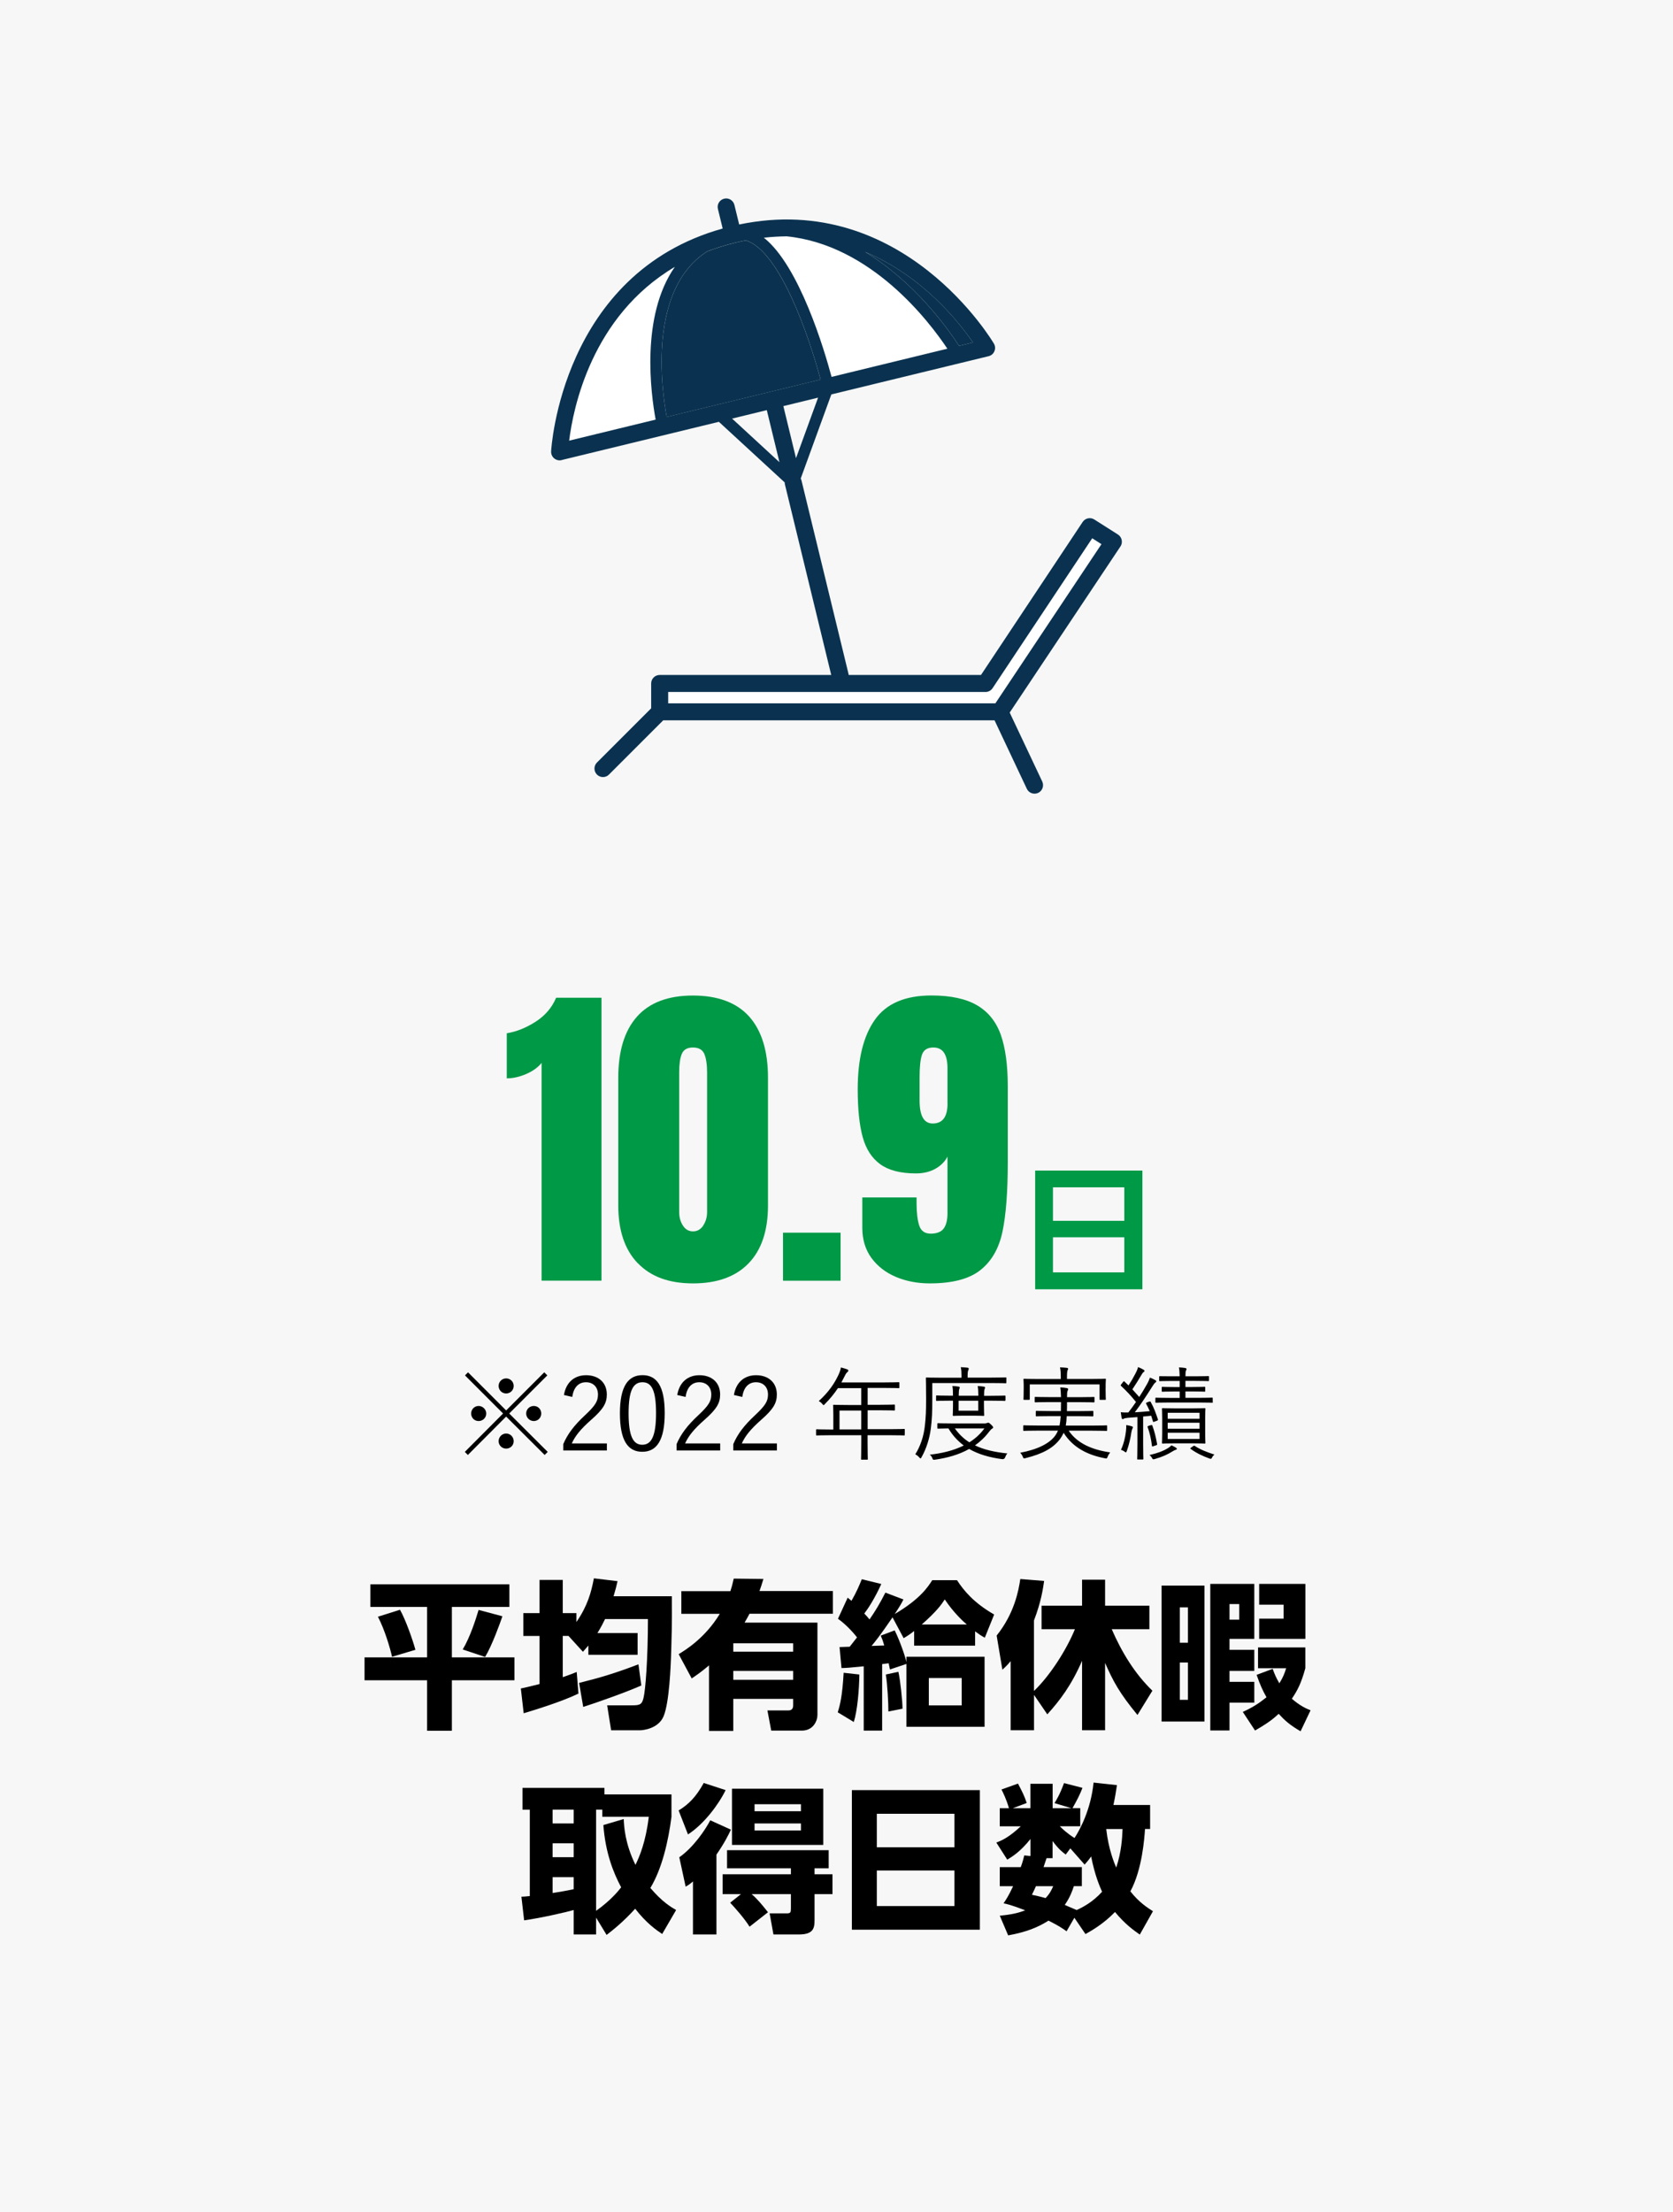
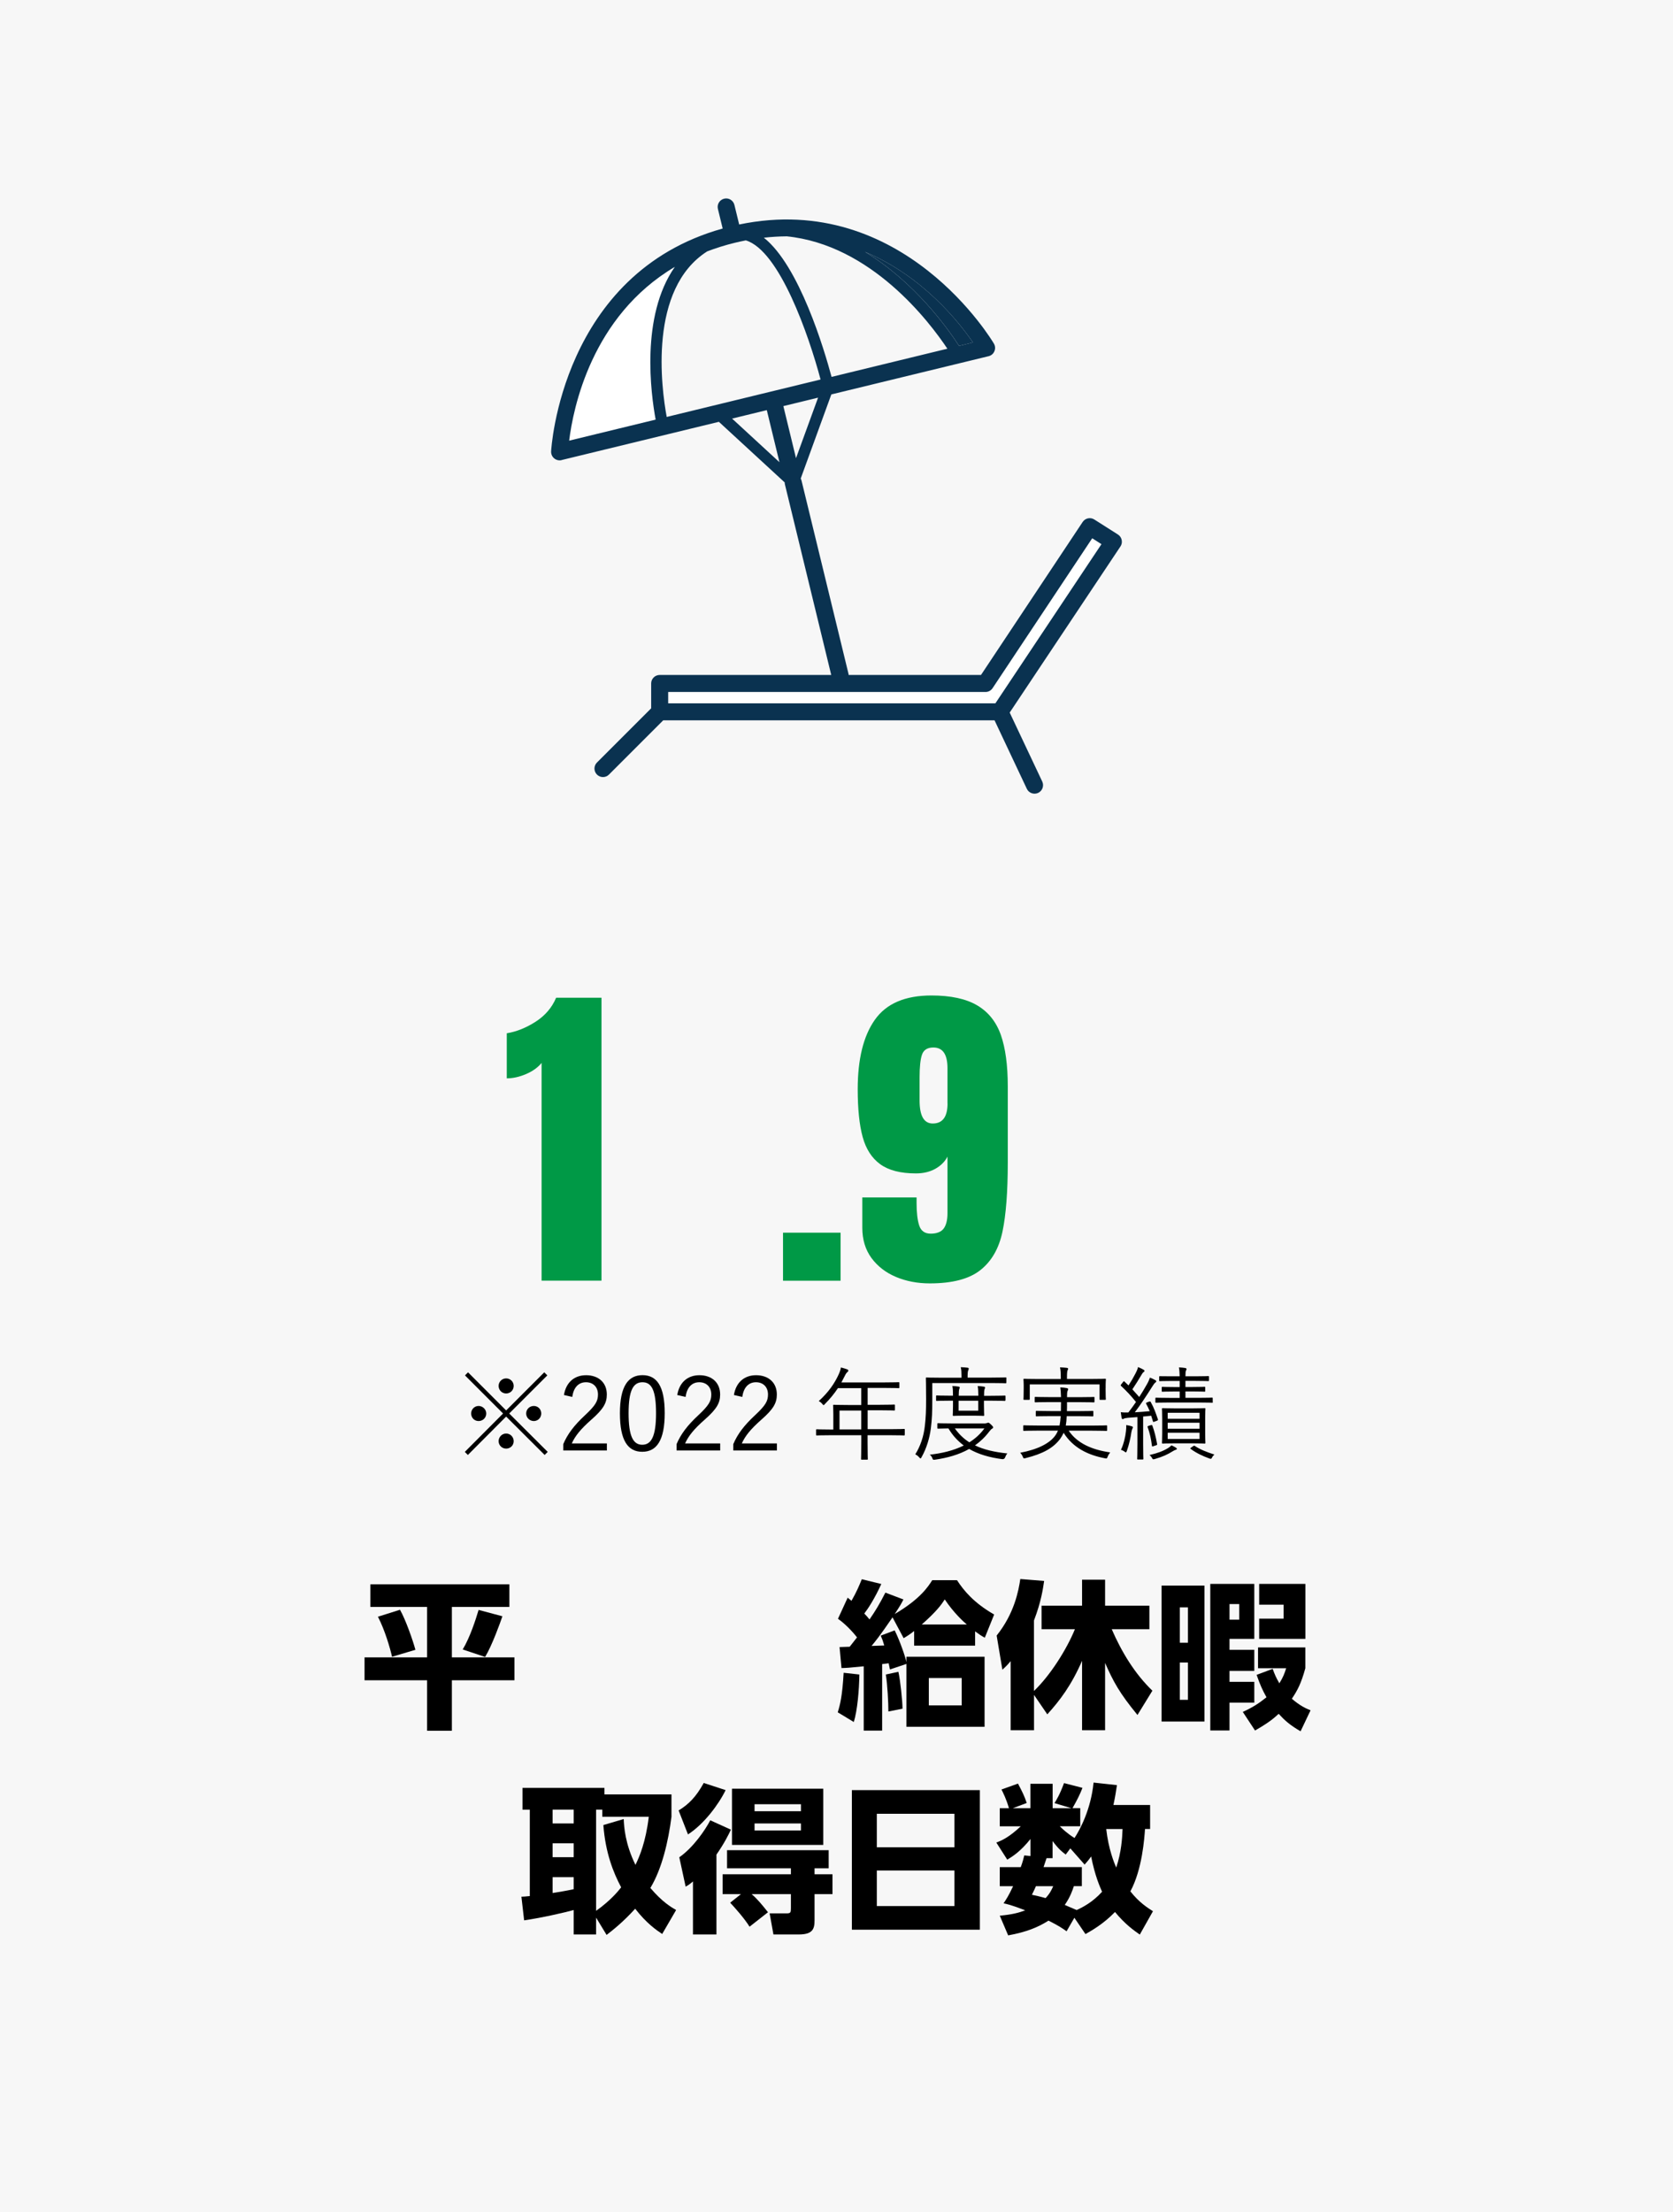
<svg xmlns="http://www.w3.org/2000/svg" id="_レイヤー_2" width="295" height="390" viewBox="0 0 295 390">
  <defs>
    <style>.cls-1,.cls-2,.cls-3,.cls-4,.cls-5{stroke-width:0px;}.cls-2{fill:#f7f7f7;}.cls-3{fill:#0a3250;}.cls-4{fill:#fff;}.cls-5{fill:#009946;}</style>
  </defs>
  <g id="_レイヤー_4">
    <rect class="cls-2" width="295" height="390" />
    <path class="cls-5" d="m95.5,187.4c-.66.81-1.58,1.47-2.75,1.97-1.18.5-2.31.75-3.39.75v-7.95c1.7-.27,3.39-.95,5.08-2.03,1.68-1.08,2.89-2.49,3.62-4.23h8v49.88h-10.56v-38.4Z" />
-     <path class="cls-5" d="m112.44,222.7c-2.28-2.38-3.42-5.77-3.42-10.18v-22.5c0-4.72,1.1-8.31,3.31-10.79,2.2-2.47,5.49-3.71,9.86-3.71s7.71,1.24,9.92,3.71c2.2,2.48,3.31,6.07,3.31,10.79v22.5c0,4.45-1.14,7.85-3.42,10.21-2.28,2.36-5.55,3.54-9.8,3.54s-7.46-1.19-9.74-3.57Zm11.54-6.61c.46-.68.7-1.48.7-2.41v-24.59c0-1.43-.17-2.52-.49-3.28-.33-.75-1-1.13-2-1.13s-1.66.38-1.97,1.13c-.31.75-.46,1.85-.46,3.28v24.59c0,.93.22,1.73.67,2.41.44.68,1.03,1.01,1.77,1.01s1.33-.34,1.8-1.01Z" />
    <path class="cls-5" d="m138.07,225.8v-8.47h10.15v8.47h-10.15Z" />
    <path class="cls-5" d="m157.99,225.13c-1.8-.75-3.24-1.87-4.32-3.33-1.08-1.47-1.62-3.25-1.62-5.34v-5.34h9.57v.99c0,1.66.15,2.98.46,3.94.31.97.99,1.45,2.03,1.45s1.85-.3,2.29-.9c.44-.6.67-1.5.67-2.7v-9.98c-.46.89-1.18,1.61-2.15,2.15-.97.54-2.11.81-3.42.81-2.71,0-4.8-.54-6.29-1.62-1.49-1.08-2.52-2.69-3.1-4.81-.58-2.13-.87-4.93-.87-8.41,0-5.3,1-9.38,3.02-12.24,2.01-2.86,5.34-4.29,9.98-4.29,3.4,0,6.09.58,8.06,1.74,1.97,1.16,3.36,2.9,4.18,5.22.81,2.32,1.22,5.34,1.22,9.05v13.46c0,5.14-.31,9.19-.93,12.15-.62,2.96-1.91,5.22-3.89,6.79-1.97,1.57-4.95,2.35-8.93,2.35-2.17,0-4.15-.38-5.95-1.13Zm9.08-30.59v-6.21c0-2.44-.83-3.65-2.49-3.65-1.04,0-1.71.42-2,1.25-.29.83-.43,2.17-.43,4.03v4.06c0,2.71.77,4.06,2.32,4.06,1.74,0,2.61-1.18,2.61-3.54Z" />
-     <path class="cls-5" d="m201.44,206.38v20.93h-18.91v-20.93h18.91Zm-15.77,8.86h12.58v-5.91h-12.58v5.91Zm0,2.9v6.19h12.58v-6.19h-12.58Z" />
    <path class="cls-1" d="m65.32,279.33h24.5v3.98h-10.14v8.9h11.03v4.03h-11.03v8.9h-4.37v-8.9h-11.03v-4.03h11.03v-8.9h-10v-3.98Zm5.21,4.48c1.01,1.76,2.3,5.49,2.72,7.06l-4.12,1.23c-.34-1.51-1.26-4.7-2.49-7.06l3.89-1.23Zm18.06,1.15c-.34,1.01-1.82,5.15-3.05,7.17l-3.95-1.32c1.29-2.13,2.32-5.35,2.8-6.97l4.2,1.12Z" />
-     <path class="cls-1" d="m103.74,290.13c-.48.56-.59.67-.95,1.09l-2.55-2.8h-1.01v7.28c1.4-.48,1.76-.64,2.46-.92l.31,3.81c-3.11,1.51-8.18,3.02-9.66,3.47l-.5-4.37c.67-.14,1.06-.22,3.3-.78v-8.48h-2.86v-4.03h2.86v-5.85h4.09v5.85h2.41v1.57c1.93-2.8,2.6-5.15,3.08-7.7l4.17.5c-.17.78-.34,1.46-.7,2.66h10.28c0,1.76.06,4.34-.11,9.49-.08,2.91-.34,9.21-1.34,11.65-.92,2.24-3.7,2.49-4.14,2.49h-5.12l-.7-4.4h4.48c1.4,0,1.65-.22,1.93-1.29.34-1.34.78-6.8.78-13.92h-7.56c-.31.64-.7,1.43-1.34,2.46h7.08v3.84h-8.68v-1.62Zm9.35,7.03c-2.69,1.2-8.2,3.14-10.25,3.78l-.73-4.23c3.81-.95,6.36-1.71,10.47-3.28l.5,3.72Z" />
-     <path class="cls-1" d="m134.62,278.35c-.28.95-.42,1.37-.7,2.16h12.94v4h-14.7c-.25.48-.36.7-.87,1.57h12.85v16.27c0,1.01-.7,2.77-2.77,2.77h-5.38l-.67-3.56h3.7c.7,0,.84-.45.84-.95v-1.09h-10.56v5.66h-4.28v-11.56c-1.4,1.18-2.1,1.65-3.05,2.3l-2.3-4.28c1.09-.67,4.65-2.8,7.25-7.11h-6.78v-4h8.65c.22-.67.36-1.15.59-2.21l5.24.06Zm5.24,11.37h-10.56v1.48h10.56v-1.48Zm0,4.87h-10.56v1.57h10.56v-1.57Z" />
    <path class="cls-1" d="m147.72,301.89c.42-1.34.81-2.91,1.04-6.97l2.77.31c-.03,2.74-.36,6.41-.98,8.37l-2.83-1.71Zm11.59-19.91c-.39.78-.59,1.12-1.54,2.58,4.54-2.66,5.94-4.9,6.61-5.96h4.37c1.18,1.82,2.97,4,6.55,6.05l-1.65,4.09c-.62-.34-.95-.56-1.71-1.12v2.52h-10.75v-2.58c-.67.53-1.23.9-1.85,1.26l-1.96-3.67c-2.24,3.28-3.05,4.26-3.7,5.04l2.24-.08c-.22-.78-.36-1.15-.62-1.74l2.46-.92c.9,1.79,1.9,4.7,2.07,5.6v-.95h13.78v12.35h-13.78v-11.09l-2.91.98c-.03-.17-.2-.95-.22-1.09-.2.03-.98.11-1.15.14v11.73h-3.25v-11.34c-2.77.28-2.94.28-3.92.31l-.34-3.7c.42,0,.56-.03,1.79-.06.84-1.06.92-1.18,1.29-1.65-.31-.39-1.62-2.04-3.36-3.28l1.71-3.72c.36.31.48.39.67.56.9-1.57,1.4-2.77,1.82-3.81l3.44.84c-1.18,2.6-2.35,4.37-3,5.21.36.36.53.56.92,1.04,1.04-1.51,1.76-2.69,2.8-4.73l3.16,1.2Zm-2.66,19.77c0-1.62-.17-4.73-.45-6.52l2.21-.48c.34,1.43.73,5.21.73,6.5l-2.49.5Zm13.83-15.34c-.5-.42-2.27-1.99-3.89-4.42-.62.95-1.43,2.1-4.06,4.42h7.95Zm-.9,9.44h-5.8v4.82h5.8v-4.82Z" />
    <path class="cls-1" d="m182.33,298.81v6.24h-4.12v-12.18c-.59.7-.81.92-1.46,1.51l-1.01-6.02c3.11-3.89,3.86-7.87,4.17-9.97l4.2.34c-.2,1.34-.5,3.61-1.79,6.97v12.43c2.86-2.74,5.74-7.28,7.22-10.89h-5.88v-4.14h7.14v-4.59h4.06v4.59h7.81v4.14h-6.64c1.74,4,4.03,7.81,7.17,10.84l-2.63,4.28c-3.16-3.84-4.28-5.91-5.71-9.18v11.87h-4.06v-12.24c-1.88,4.31-3.89,6.97-6.13,9.44l-2.35-3.44Z" />
    <path class="cls-1" d="m212.38,303.52h-7.56v-23.97h7.56v23.97Zm-2.91-20.13h-1.43v6.24h1.43v-6.24Zm0,9.72h-1.43v6.58h1.43v-6.58Zm11.7-4.17h-4.37v1.93h4.37v3.72h-4.37v1.93h4.37v3.67h-4.37v4.9h-3.39v-25.84h7.76v9.69Zm-2.66-6.13h-1.71v2.74h1.71v-2.74Zm.64,19.01c1.88-.87,2.86-1.54,4.17-2.58-.7-1.26-1.12-2.16-1.74-3.95l2.83-1.06c.36.98.59,1.54,1.18,2.55.67-1.09.9-1.71,1.2-2.66h-4.96v-3.67h8.34v3.67c-.73,2.63-1.34,3.84-2.38,5.38,1.46,1.26,2.49,1.71,3.3,2.04l-1.76,3.7c-1.93-1.12-2.83-1.96-3.86-3.08-.98.9-1.79,1.57-4.17,2.94l-2.16-3.28Zm11.03-12.88h-8.15v-3.56h4.31v-2.46h-4.31v-3.67h8.15v9.69Z" />
    <path class="cls-1" d="m116.76,340.97c-1.01-.67-2.77-1.88-4.76-4.45-2.16,2.38-3.92,3.75-5.04,4.62l-1.85-3.05v2.97h-3.95v-4.31c-1.48.42-5.63,1.37-8.74,1.82l-.48-4.17c.45,0,.56-.03,1.48-.11v-15.23h-1.29v-3.84h14.45v1.15h11.82v3.95c-.56,4.37-1.68,9.16-3.72,12.54,2.07,2.46,3.72,3.42,4.54,3.89l-2.46,4.23Zm-19.32-21.92v2.44h3.72v-2.44h-3.72Zm0,5.94v2.44h3.72v-2.44h-3.72Zm3.72,5.96h-3.72v2.8c.92-.14,2.41-.39,3.72-.67v-2.13Zm8.82-10.25c.06,1.46.25,4.37,2.07,8.09.7-1.43,1.82-4.03,2.35-8.48h-8.2v-1.26h-1.09v17.84c2.6-1.85,3.92-3.5,4.42-4.14-1.37-2.58-2.77-6.05-3.14-10.98l3.58-1.06Z" />
    <path class="cls-1" d="m119.67,319.19c1.79-1.09,3.08-2.41,4.42-4.84l3.86,1.26c-1.23,2.52-3.81,5.99-6.64,7.81l-1.65-4.23Zm9.21,3.39c-.42.9-1.15,2.38-2.55,4.4v14.08h-4.14v-9.35c-.56.48-.73.59-1.29.92l-1.12-5.18c2.49-1.74,4.59-4.84,5.46-6.52l3.64,1.65Zm1.79,11.37h-3.25v-3.5h12.04v-1.06h-11.26v-3.19h17.92v3.19h-2.49v1.06h3.16v3.5h-3.16v4.59c0,1.51-.28,2.52-2.8,2.52h-4.45l-.67-3.72h3.02c.67,0,.73-.17.73-.9v-2.49h-6.92c1.09.95,1.76,1.79,2.88,3.19l-3.25,2.55c-.9-1.46-2.72-3.5-3.42-4.23l1.9-1.51Zm14.5-18.59v9.91h-16.1v-9.91h16.1Zm-12.12,2.74v1.23h8.18v-1.23h-8.18Zm0,3.39v1.23h8.18v-1.23h-8.18Z" />
    <path class="cls-1" d="m172.78,315.61v24.61h-22.57v-24.61h22.57Zm-18.17,10.08h13.69v-5.91h-13.69v5.91Zm0,4.09v6.27h13.69v-6.27h-13.69Z" />
    <path class="cls-1" d="m189.44,338.12l-1.37,2.38c-.78-.56-1.4-.98-3.19-1.88-1.79,1.15-3.89,2.02-7.11,2.6l-1.48-3.47c2.18-.2,3.42-.53,4.48-.95-2.52-.98-3.3-1.12-3.81-1.23.5-.76.87-1.29,1.68-3.02h-2.35v-3.36h3.7c.34-.92.48-1.48.62-2.07l1.09.11v-3c-1.74,2.18-3.11,3.05-4.09,3.64l-1.93-3.02c.95-.34,2.24-.92,4.31-2.86h-3.7v-3.19h1.62c-.48-1.65-1.04-2.74-1.32-3.3l2.91-1.04c.81,1.54,1.12,2.16,1.54,3.42l-2.46.92h3.11v-4.31h3.92v4.31h3.33l-3-.9c.34-.56.92-1.46,1.68-3.53l3.25.84c-.39,1.04-.95,2.18-1.76,3.58h1.37v3.19h-3.61c.48.48,1.4,1.34,2.6,2.07.92-1.4,2.88-4.98,3.36-9.77l4.12.45c-.14.92-.28,1.93-.62,3.5h6.47v4.23h-.9c-.11,1.6-.48,7.11-2.58,11,1.54,1.96,3.05,2.91,3.98,3.5l-2.32,4.12c-1.04-.73-2.6-1.82-4.37-3.98-2.1,2.16-4.17,3.3-5.21,3.89l-1.96-2.88Zm-6.78-5.57c-.11.28-.17.42-.7,1.51.76.17,1.32.28,2.41.59.81-.87,1.09-1.54,1.34-2.1h-3.05Zm6.69,0c-.25.76-.62,1.88-1.6,3.3.36.17.84.36,2.1.9,1.06-.48,2.8-1.37,4.48-3.22-.39-.9-1.23-2.72-1.93-6.22-.45.64-.7.92-1.15,1.43l-2.52-2.86-.81,1.09c-.7-.53-1.2-.9-2.32-2.38v3.02h-1.06c-.31.9-.39,1.18-.53,1.57h6.75v3.36h-1.4Zm5.71-10.08c.42,3.64,1.4,5.94,1.76,6.8.92-2.74,1.06-5.21,1.12-6.8h-2.88Z" />
    <path class="cls-1" d="m96.58,255.98l-.54.54-6.79-6.77-6.75,6.77-.54-.54,6.75-6.77-6.72-6.72.54-.54,6.72,6.72,6.72-6.72.54.54-6.72,6.72,6.79,6.77Zm-10.84-6.77c0,.74-.59,1.33-1.35,1.33s-1.31-.59-1.31-1.33.58-1.33,1.31-1.33,1.35.61,1.35,1.33Zm4.84-4.86c0,.74-.59,1.33-1.33,1.33s-1.33-.59-1.33-1.33.59-1.33,1.33-1.33,1.33.59,1.33,1.33Zm0,9.74c0,.74-.59,1.31-1.33,1.31s-1.33-.58-1.33-1.31.59-1.35,1.33-1.35,1.33.61,1.33,1.35Zm4.86-4.88c0,.74-.58,1.33-1.31,1.33s-1.35-.59-1.35-1.33.59-1.33,1.35-1.33,1.31.61,1.31,1.33Z" />
    <path class="cls-1" d="m99.44,245.95c.38-2.29,1.89-3.49,3.91-3.49,2.14,0,3.65,1.26,3.65,3.4,0,1.44-.54,2.52-2.72,4.43-1.94,1.71-2.86,2.88-3.46,4.2h6.19v1.24h-7.69v-1.12c.74-1.75,1.89-3.29,3.85-5.11,1.85-1.73,2.27-2.49,2.27-3.64,0-1.33-.86-2.16-2.12-2.16s-2.18.86-2.41,2.59l-1.48-.34Z" />
    <path class="cls-1" d="m117.21,249.14c0,4.77-1.4,6.82-3.96,6.82s-3.94-2.02-3.94-6.79,1.46-6.72,3.98-6.72,3.92,1.93,3.92,6.68Zm-6.37.02c0,4.03.79,5.56,2.41,5.56s2.43-1.53,2.43-5.56-.77-5.46-2.39-5.46-2.45,1.4-2.45,5.46Z" />
    <path class="cls-1" d="m119.42,245.95c.38-2.29,1.89-3.49,3.91-3.49,2.14,0,3.65,1.26,3.65,3.4,0,1.44-.54,2.52-2.72,4.43-1.94,1.71-2.86,2.88-3.46,4.2h6.19v1.24h-7.69v-1.12c.74-1.75,1.89-3.29,3.85-5.11,1.85-1.73,2.27-2.49,2.27-3.64,0-1.33-.86-2.16-2.12-2.16s-2.18.86-2.41,2.59l-1.48-.34Z" />
    <path class="cls-1" d="m129.41,245.95c.38-2.29,1.89-3.49,3.91-3.49,2.14,0,3.66,1.26,3.66,3.4,0,1.44-.54,2.52-2.72,4.43-1.94,1.71-2.86,2.88-3.46,4.2h6.19v1.24h-7.69v-1.12c.74-1.75,1.89-3.29,3.85-5.11,1.85-1.73,2.27-2.49,2.27-3.64,0-1.33-.86-2.16-2.12-2.16s-2.18.86-2.41,2.59l-1.48-.34Z" />
    <path class="cls-1" d="m159.53,252.94c0,.13-.02.14-.14.14-.09,0-.67-.04-2.36-.04h-4.05v1.21c0,2,.04,2.88.04,2.97,0,.13-.02.13-.13.13h-.9c-.14,0-.16,0-.16-.13,0-.11.04-.97.04-2.97v-1.21h-5.47c-1.69,0-2.27.04-2.36.04-.13,0-.14-.02-.14-.14v-.81c0-.13.02-.14.14-.14.09,0,.67.04,2.36.04h.54v-2.65c0-1.04-.04-1.46-.04-1.57,0-.13.02-.14.14-.14.09,0,.72.04,2.52.04h2.3v-2.97h-4.11c-.63.95-1.37,1.87-2.29,2.79-.11.13-.18.2-.23.2s-.13-.07-.25-.22c-.18-.22-.4-.38-.61-.49,1.71-1.55,2.79-3.11,3.53-4.74.2-.45.32-.83.38-1.19.45.11.81.23,1.12.34.13.05.18.13.18.23s-.05.16-.16.25c-.14.11-.27.27-.45.65-.2.4-.4.79-.61,1.17h7.58c1.8,0,2.41-.04,2.5-.04.13,0,.14.02.14.14v.77c0,.13-.02.14-.14.14-.09,0-.7-.04-2.5-.04h-2.95v2.97h2.18c1.8,0,2.39-.04,2.5-.04s.13.02.13.14v.77c0,.13-.02.14-.13.14s-.7-.04-2.5-.04h-2.18v3.33h4.05c1.69,0,2.27-.04,2.36-.04.13,0,.14.02.14.14v.81Zm-7.67-4.25h-3.83v3.33h3.83v-3.33Z" />
    <path class="cls-1" d="m177.44,243.74c0,.13,0,.14-.13.14-.11,0-.7-.04-2.5-.04h-10.42v2.9c0,2.21-.04,3.31-.25,5.06-.22,1.76-.77,3.56-1.64,5.11-.07.14-.13.22-.18.22s-.13-.05-.23-.18c-.23-.27-.5-.45-.7-.54.88-1.39,1.49-3.15,1.69-5.02.18-1.58.22-2.68.22-4.77,0-2.49-.04-3.51-.04-3.62,0-.13.02-.14.14-.14.11,0,.72.04,2.52.04h3.62v-.4c0-.56-.02-1.03-.13-1.46.47.02.76.04,1.19.09.14.02.22.09.22.14,0,.13-.04.22-.09.34-.07.16-.11.43-.11.86v.41h4.2c1.8,0,2.4-.04,2.5-.04.13,0,.13.02.13.14v.74Zm-3.67,7.2c.16,0,.25-.04.32-.07s.13-.04.16-.04c.13,0,.22.07.49.32.25.23.38.4.38.49,0,.11-.05.18-.16.23-.14.07-.27.2-.5.49-.76,1.01-1.62,1.82-2.54,2.47,1.57.76,3.46,1.19,5.71,1.42-.16.16-.31.45-.4.7q-.13.34-.49.31c-2.25-.29-4.2-.85-5.85-1.8-1.84,1.04-3.89,1.58-6,1.89-.34.04-.38.05-.5-.29-.09-.23-.23-.43-.45-.59,2.11-.23,4.2-.72,6-1.62-1.06-.79-1.96-1.76-2.7-3.01-1.28.02-1.75.04-1.82.04-.13,0-.14-.02-.14-.14v-.68c0-.13.02-.14.14-.14.09,0,.67.04,2.43.04h5.92Zm3.51-4.09c0,.13-.02.14-.14.14-.09,0-.72-.04-2.56-.04h-1.08v.85c0,1.1.04,1.6.04,1.69,0,.13-.02.14-.14.14-.09,0-.49-.04-1.73-.04h-1.8c-1.24,0-1.62.04-1.71.04-.14,0-.16-.02-.16-.14,0-.11.04-.59.04-1.69v-.85h-.45c-1.64,0-2.3.04-2.39.04-.13,0-.14-.02-.14-.14v-.68c0-.13.02-.14.14-.14.09,0,.76.04,2.39.04h.45c0-.76-.02-1.3-.11-1.71.4.02.76.05,1.1.11.13.02.2.07.2.13,0,.13-.05.2-.09.31-.05.16-.09.54-.09,1.17h3.46c0-.76-.04-1.3-.11-1.71.4.02.76.05,1.1.11.13.02.2.07.2.13,0,.13-.05.2-.09.31-.07.18-.09.54-.09,1.17h1.08c1.84,0,2.47-.04,2.56-.04.13,0,.14.02.14.14v.68Zm-8.91,4.99c.72,1.01,1.55,1.82,2.56,2.45,1.03-.65,1.93-1.46,2.65-2.45h-5.2Zm4.12-4.88h-3.46v1.75h3.46v-1.75Z" />
    <path class="cls-1" d="m188.43,252.22c1.55,2.3,4.21,3.4,7.33,3.85-.16.2-.34.47-.45.76-.09.23-.13.31-.25.31-.05,0-.14-.02-.25-.04-2.94-.56-5.58-1.82-7.26-4.48-.16.36-.36.7-.59,1.03-1.21,1.64-3.08,2.67-6.1,3.42-.13.04-.2.05-.27.05-.13,0-.16-.07-.25-.31-.11-.27-.29-.52-.45-.68,3.1-.58,5.26-1.67,6.25-3.13.16-.23.29-.5.41-.77h-3.55c-1.75,0-2.34.04-2.43.04-.13,0-.14-.02-.14-.14v-.7c0-.13.02-.14.14-.14.09,0,.68.04,2.43.04h3.83c.09-.47.16-1.01.2-1.66h-1.8c-1.75,0-2.34.04-2.45.04-.13,0-.14-.02-.14-.14v-.67c0-.14.02-.16.14-.16.11,0,.7.04,2.45.04h1.84c0-.47.02-.99.02-1.58h-2.02c-1.78,0-2.38.04-2.48.04-.13,0-.14-.02-.14-.14v-.68c0-.13.02-.14.14-.14.11,0,.7.04,2.48.04h2.02c-.02-.86-.07-1.31-.13-1.71.43.02.79.05,1.1.11.16.04.29.07.29.18s-.07.25-.13.4c-.05.14-.07.45-.07,1.03h2.23c1.76,0,2.36-.04,2.47-.04.13,0,.14.02.14.14v.68c0,.13-.02.14-.14.14-.11,0-.7-.04-2.47-.04h-2.23c0,.58,0,1.12-.02,1.58h2.07c1.78,0,2.36-.04,2.45-.04.13,0,.14.02.14.16v.67c0,.13-.02.14-.14.14-.09,0-.67-.04-2.45-.04h-2.11c-.02.63-.07,1.17-.16,1.66h4.7c1.75,0,2.34-.04,2.45-.04.13,0,.14.02.14.14v.7c0,.13-.02.14-.14.14-.11,0-.7-.04-2.45-.04h-4.2Zm6.52-7.45c0,1.57.04,1.8.04,1.89,0,.13-.02.14-.14.14h-.83c-.13,0-.14-.02-.14-.14v-2.58h-12.3v2.58c0,.13-.02.14-.14.14h-.83c-.13,0-.14-.02-.14-.14,0-.09.04-.32.04-1.89v-.58c0-.59-.04-.86-.04-.96,0-.13.02-.14.14-.14.11,0,.74.04,2.5.04h3.94v-.22c0-.92-.04-1.41-.14-1.84.45.02.86.05,1.21.09.14.02.22.07.22.14,0,.13-.05.2-.11.34-.05.16-.09.43-.09,1.26v.22h4.23c1.78,0,2.39-.04,2.49-.04.13,0,.14.02.14.14,0,.09-.04.36-.04.85v.68Z" />
    <path class="cls-1" d="m202.62,247.12c.16-.05.22-.05.29.07.58,1.03.9,1.98,1.26,3.04.04.14.02.18-.2.27l-.38.14c-.23.09-.25.09-.29-.05l-.31-.99c-.49.05-.97.11-1.42.14v4.84c0,1.94.04,2.52.04,2.61,0,.11-.02.13-.14.13h-.81c-.13,0-.14-.02-.14-.13s.04-.67.04-2.61v-4.74c-.58.05-1.15.09-1.71.13-.4.04-.59.09-.7.16-.07.04-.13.07-.2.07-.09,0-.14-.09-.18-.23-.05-.27-.09-.58-.14-.99.4.04.72.07,1.15.05h.18c.47-.61.92-1.22,1.35-1.85-.83-1.04-1.69-1.96-2.63-2.83-.11-.11-.09-.13.05-.31l.31-.4c.13-.14.16-.16.25-.05l.7.67c.45-.68.85-1.37,1.21-2.07.31-.59.4-.86.47-1.17.34.14.67.29.94.45.13.07.2.14.2.22,0,.11-.07.16-.16.22-.11.07-.18.16-.31.38-.61,1.04-1.08,1.78-1.67,2.66.4.43.79.87,1.21,1.35.47-.72.92-1.46,1.35-2.23.27-.47.41-.81.54-1.19.32.13.65.27.95.45.11.05.16.11.16.2,0,.11-.05.16-.16.23-.18.14-.32.34-.61.81-1.01,1.6-2,3.1-3.01,4.43.85-.05,1.69-.11,2.63-.2-.18-.45-.4-.88-.63-1.31-.05-.11-.04-.16.18-.25l.36-.13Zm-2.93,4.74c-.05.07-.14.31-.2.67-.13.95-.4,2.16-.79,3.26-.07.18-.11.27-.18.27-.05,0-.13-.05-.27-.16-.18-.14-.43-.23-.59-.29.5-1.06.77-2.3.88-3.26.05-.45.07-.74.05-1.1.38.05.7.13.92.2.18.05.25.11.25.18,0,.09-.02.16-.07.23Zm3.24-.59c.16-.05.23-.04.27.09.38,1.03.61,2,.83,3.22.02.14.02.18-.22.25l-.38.13c-.25.09-.29.09-.31-.07-.16-1.26-.38-2.25-.76-3.29-.04-.13-.02-.14.2-.22l.36-.11Zm4.39,4.34c-.18.05-.32.13-.52.25-.96.59-1.71.95-3.15,1.37-.34.09-.38.09-.5-.16-.13-.23-.31-.43-.45-.54,1.46-.34,2.36-.68,3.24-1.21.22-.13.45-.31.63-.5.34.16.54.27.76.4.14.09.18.13.18.22,0,.07-.07.14-.18.18Zm6.54-8.44c0,.13-.02.14-.13.14s-.68-.04-2.47-.04h-4.92c-1.78,0-2.38.04-2.47.04-.13,0-.14-.02-.14-.14v-.61c0-.13.02-.14.14-.14.09,0,.68.04,2.47.04h1.67v-1.13h-.88c-1.55,0-2.05.04-2.14.04-.13,0-.14-.02-.14-.14v-.58c0-.13.02-.14.14-.14.09,0,.59.04,2.14.04h.88v-1.08h-1.17c-1.66,0-2.21.04-2.3.04-.13,0-.14-.02-.14-.14v-.58c0-.14.02-.16.14-.16.09,0,.65.02,2.3.02h1.17c-.02-.68-.04-1.13-.13-1.57.45.02.79.05,1.13.11.13.04.22.09.22.16,0,.09-.04.16-.09.27-.09.14-.11.41-.11,1.03h1.69c1.67,0,2.23-.04,2.32-.04.13,0,.14.02.14.16v.59c0,.13-.02.14-.14.14-.09,0-.65-.04-2.32-.04h-1.69v1.08h1.21c1.57,0,2.05-.04,2.14-.04.13,0,.14.02.14.14v.58c0,.13-.02.14-.14.14-.09,0-.58-.04-2.14-.04h-1.21v1.13h2.21c1.78,0,2.36-.04,2.47-.04s.13.02.13.14v.61Zm-1.35,5.49c0,1.19.04,1.6.04,1.69,0,.14-.02.16-.14.16-.11,0-.61-.04-2.18-.04h-3.03c-1.55,0-2.09.04-2.18.04-.11,0-.13-.02-.13-.16,0-.09.04-.5.04-1.69v-2.57c0-1.17-.04-1.58-.04-1.69s.02-.13.13-.13c.09,0,.63.04,2.18.04h3.03c1.57,0,2.07-.04,2.18-.04.13,0,.14.02.14.13s-.04.52-.04,1.69v2.57Zm-.99-3.58h-5.62v1.06h5.62v-1.06Zm0,1.76h-5.62v1.06h5.62v-1.06Zm0,1.76h-5.62v1.1h5.62v-1.1Zm-1.13,2.38c.14-.11.18-.13.31-.04.95.63,2,1.04,3.44,1.51-.14.11-.29.27-.38.45-.16.34-.22.34-.54.23-1.19-.43-2.27-.95-3.26-1.67-.13-.09-.11-.11.11-.27l.32-.22Z" />
    <path class="cls-4" d="m118.99,47.07c-14.68,8.69-17.93,24.94-18.62,30.63,1.08-.26,7.11-1.73,15.25-3.71-.83-4.49-2.7-18.26,3.38-26.92Z" />
-     <path class="cls-4" d="m146.63,66.45c8.35-2.03,15.84-3.85,20.42-4.97-3.12-4.69-13.43-18.34-28.39-19.82-1.29,0-2.61.09-3.97.24,6.27,4.96,10.67,19.8,11.94,24.54Z" />
-     <path class="cls-3" d="m117.56,73.52c8.15-1.98,18.04-4.39,27.13-6.6-2.05-7.72-7.25-22.74-13.18-24.53-.64.12-1.27.26-1.92.42-1.73.42-3.35.94-4.89,1.52-10.4,6.63-8.09,24.03-7.14,29.19Z" />
+     <path class="cls-4" d="m146.63,66.45Z" />
    <path class="cls-3" d="m169.11,60.98c1.26-.31,2.11-.51,2.45-.6-2.42-3.54-8.82-11.69-19.04-15.98,8.85,5.38,14.69,13.63,16.59,16.58Z" />
    <path class="cls-4" d="m173.77,122c.5,0,.97-.25,1.25-.67,0,0,16.08-24.19,17.57-26.43.68.43.93.59,1.63,1.04-1.52,2.28-17.89,26.84-18.7,28.06h-57.7v-2h55.95Z" />
    <path class="cls-3" d="m99.03,81.11l27.73-6.74,11.61,10.69c0,.12,0,.25.04.37l8.16,33.57h-30.25c-.83,0-1.5.67-1.5,1.5v4.38c-.8.8-9.56,9.56-9.56,9.56-.29.29-.44.68-.44,1.06s.15.77.44,1.06c.59.59,1.54.59,2.12,0,0,0,8.76-8.76,9.56-9.56h58.43l5.69,12.07c.35.75,1.25,1.07,2,.72.75-.35,1.07-1.25.72-2l-5.74-12.16,19.53-29.29c.17-.25.25-.54.25-.83,0-.1-.01-.21-.03-.31-.08-.39-.32-.74-.66-.96l-4.17-2.65c-.69-.44-1.6-.24-2.05.43,0,0-17.09,25.71-17.93,26.98h-23.34c0-.09-.02-.18-.04-.27l-8.27-34.01c-.03-.12-.08-.24-.14-.35l5.4-14.83,27.73-6.74c.46-.11.84-.43,1.02-.87.19-.43.16-.93-.08-1.34-.16-.28-15.96-27.04-44.92-21.01l-.84-3.45c-.2-.81-1.01-1.3-1.81-1.1-.81.2-1.3,1.01-1.1,1.81l.84,3.45c-28.49,7.95-30.24,38.98-30.25,39.3-.02.47.18.93.55,1.23.36.3.85.41,1.31.3Zm74.74,40.89c.5,0,.97-.25,1.25-.67,0,0,16.08-24.19,17.57-26.43.68.43.93.59,1.63,1.04-1.52,2.28-17.89,26.84-18.7,28.06h-57.7v-2h55.95Zm-44.68-48.2l6.12-1.49,2.23,9.18c-2.4-2.21-6.14-5.65-8.35-7.69Zm11.27,6.98l-2.23-9.18,6.12-1.49c-1.03,2.83-2.77,7.6-3.89,10.67Zm31.2-20.4c-.34.08-1.2.29-2.45.6-1.9-2.94-7.73-11.2-16.59-16.58,10.21,4.29,16.62,12.44,19.04,15.98Zm-32.9-18.72c14.96,1.47,25.26,15.12,28.39,19.82-4.58,1.11-12.07,2.94-20.42,4.97-1.27-4.74-5.67-19.58-11.94-24.54,1.36-.15,2.69-.23,3.97-.24Zm-13.96,2.66c1.53-.58,3.15-1.1,4.89-1.52.65-.16,1.29-.29,1.92-.42,5.94,1.79,11.13,16.81,13.18,24.53-9.09,2.21-18.99,4.62-27.13,6.6-.95-5.16-3.26-22.56,7.14-29.19Zm-5.71,2.74c-6.08,8.67-4.21,22.43-3.38,26.92-8.13,1.98-14.16,3.44-15.25,3.71.7-5.69,3.94-21.94,18.62-30.63Z" />
  </g>
</svg>